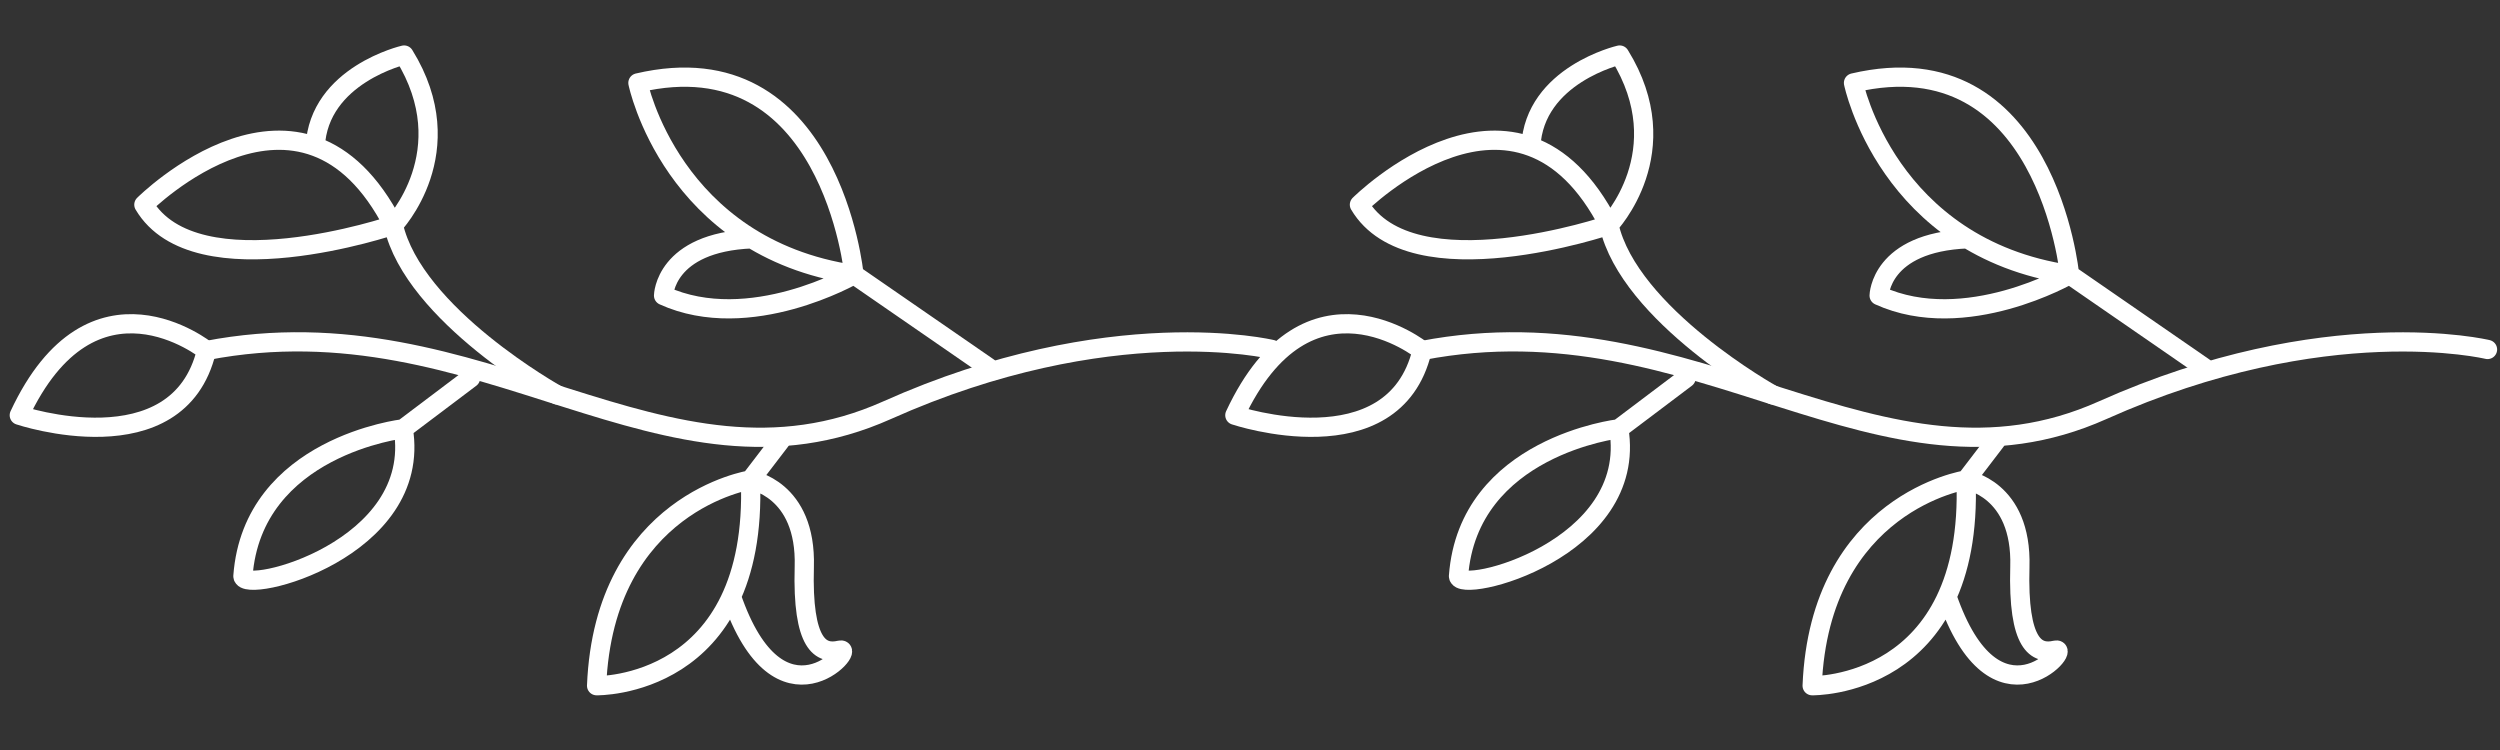
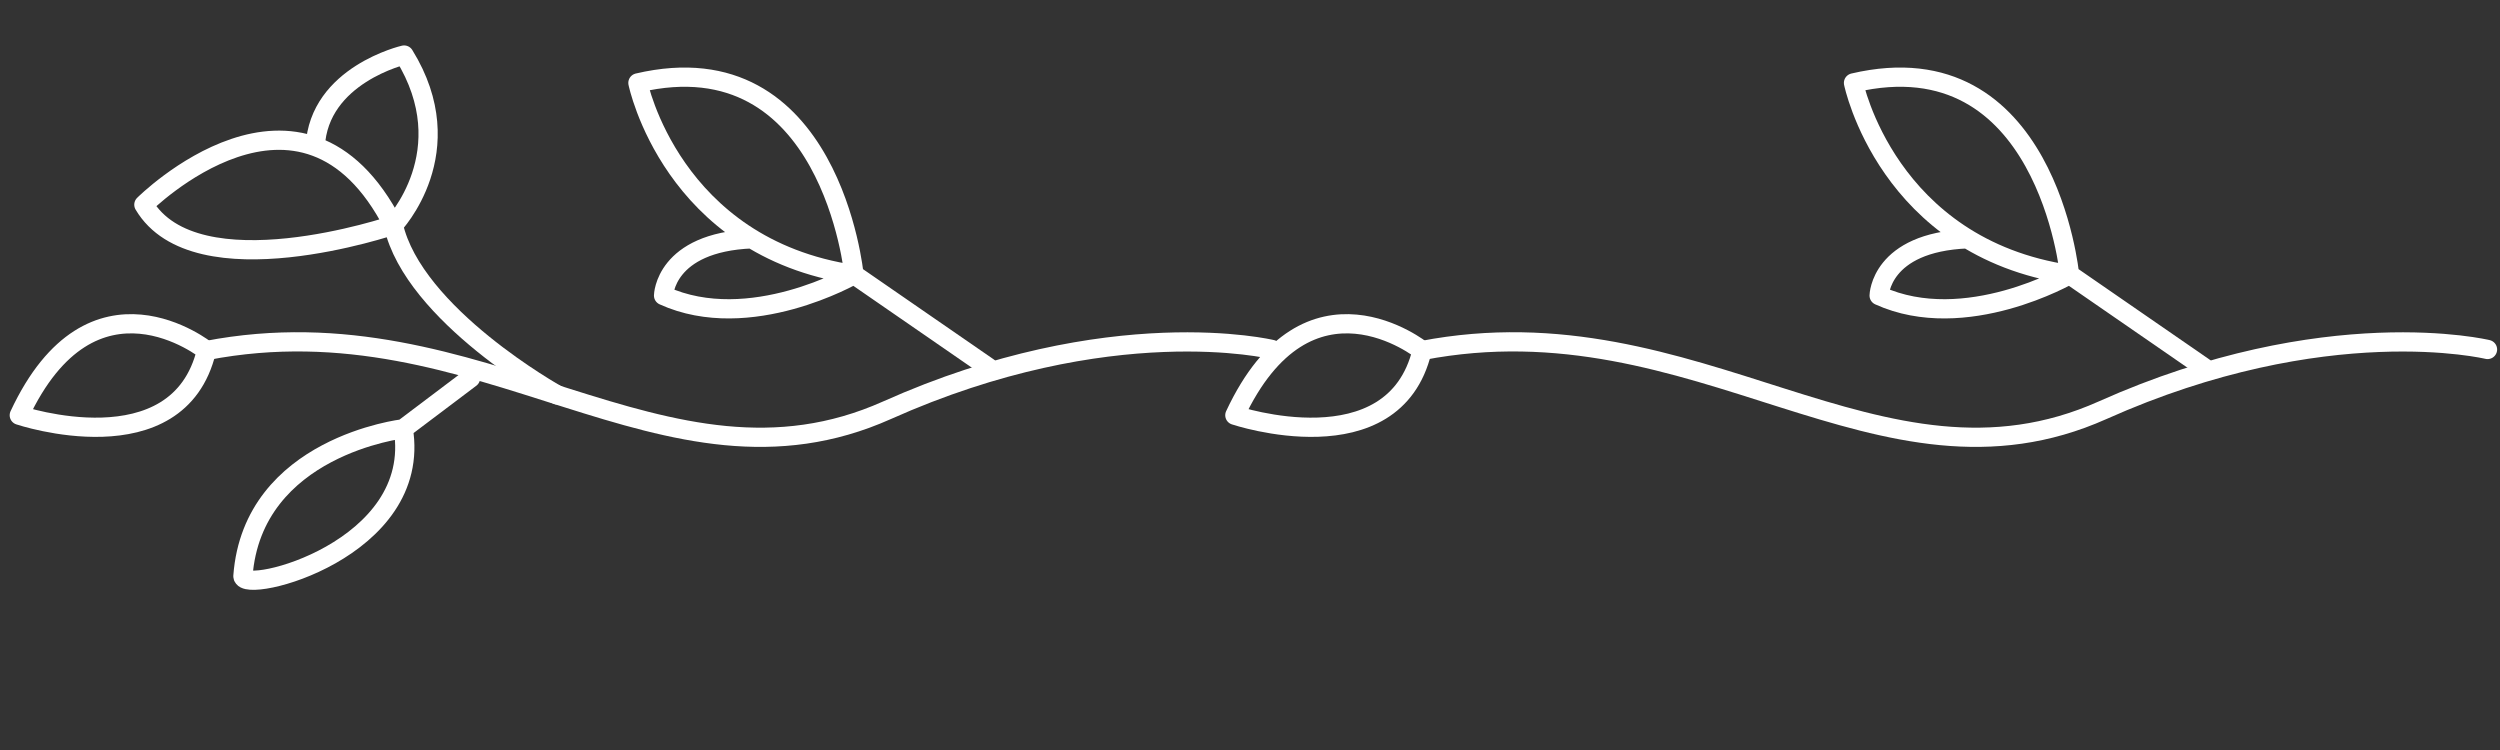
<svg xmlns="http://www.w3.org/2000/svg" width="130" height="39" viewBox="0 0 130 39" fill="none">
  <rect x="0" y="0" width="130" height="39" fill="#333333" stroke="none" />
  <path d="M129.351 18.173C129.351 18.173 120.951 16.136 109.333 21.333C97.717 26.526 88.323 15.461 73.948 18.227" stroke="white" stroke-miterlimit="1.5" stroke-linecap="round" stroke-linejoin="round" />
  <path d="M66.141 18.173C66.141 18.173 57.742 16.136 46.124 21.333C34.507 26.526 25.113 15.461 10.738 18.227" stroke="white" stroke-miterlimit="1.5" stroke-linecap="round" stroke-linejoin="round" />
  <path d="M114.617 19.112L107.616 14.279M107.616 14.279C107.616 14.279 106.418 1.958 96.382 4.311C96.382 4.311 98.126 12.876 107.616 14.279ZM107.616 14.279C107.616 14.279 102.196 17.408 97.715 15.369C97.715 15.369 97.768 12.6 102.316 12.418" stroke="white" stroke-miterlimit="1.5" stroke-linecap="round" stroke-linejoin="round" />
  <path d="M51.407 19.112L44.407 14.279M44.407 14.279C44.407 14.279 43.209 1.958 33.172 4.311C33.172 4.311 34.916 12.876 44.407 14.279ZM44.407 14.279C44.407 14.279 38.986 17.408 34.505 15.369C34.505 15.369 34.559 12.6 39.107 12.418" stroke="white" stroke-miterlimit="1.5" stroke-linecap="round" stroke-linejoin="round" />
-   <path d="M103.785 22.93L102.234 24.958M102.234 24.958C102.234 24.958 94.623 26.128 94.232 35.657C94.232 35.657 102.64 35.816 102.234 24.958ZM102.234 24.958C102.234 24.958 105.153 25.391 105.033 29.475C104.916 33.565 105.905 34.038 106.877 33.809C107.845 33.584 103.737 38.291 101.244 31.02" stroke="white" stroke-miterlimit="1.5" stroke-linecap="round" stroke-linejoin="round" />
-   <path d="M40.576 22.93L39.024 24.958M39.024 24.958C39.024 24.958 31.414 26.128 31.023 35.657C31.023 35.657 39.431 35.816 39.024 24.958ZM39.024 24.958C39.024 24.958 41.943 25.391 41.823 29.475C41.707 33.565 42.695 34.038 43.668 33.809C44.635 33.584 40.528 38.291 38.035 31.02" stroke="white" stroke-miterlimit="1.5" stroke-linecap="round" stroke-linejoin="round" />
-   <path d="M87.678 19.657L84.178 22.297M84.178 22.297C84.178 22.297 76.344 23.199 75.842 29.959C75.866 30.935 85.22 28.598 84.178 22.297Z" stroke="white" stroke-miterlimit="1.5" stroke-linecap="round" stroke-linejoin="round" />
  <path d="M24.469 19.657L20.969 22.297M20.969 22.297C20.969 22.297 13.135 23.199 12.632 29.959C12.657 30.935 22.01 28.598 20.969 22.297Z" stroke="white" stroke-miterlimit="1.5" stroke-linecap="round" stroke-linejoin="round" />
  <path fill-rule="evenodd" clip-rule="evenodd" d="M73.948 18.227C73.948 18.227 68.013 13.452 64.212 21.592C64.212 21.592 72.481 24.37 73.948 18.227Z" stroke="white" stroke-miterlimit="1.5" stroke-linecap="round" stroke-linejoin="round" />
-   <path fill-rule="evenodd" clip-rule="evenodd" d="M10.738 18.227C10.738 18.227 4.804 13.452 1.003 21.592C1.003 21.592 9.272 24.37 10.738 18.227Z" stroke="white" stroke-miterlimit="1.5" stroke-linecap="round" stroke-linejoin="round" />
-   <path d="M92.176 20.532C92.176 20.532 84.711 16.384 83.666 11.706M83.666 11.706C83.666 11.706 73.395 15.204 70.69 10.644C70.69 10.644 78.911 2.437 83.666 11.706ZM83.666 11.706C83.666 11.706 87.328 7.883 84.222 2.862C84.222 2.862 79.787 3.889 79.602 7.621" stroke="white" stroke-miterlimit="1.5" stroke-linecap="round" stroke-linejoin="round" />
+   <path fill-rule="evenodd" clip-rule="evenodd" d="M10.738 18.227C10.738 18.227 4.804 13.452 1.003 21.592C1.003 21.592 9.272 24.37 10.738 18.227" stroke="white" stroke-miterlimit="1.5" stroke-linecap="round" stroke-linejoin="round" />
  <path d="M28.967 20.532C28.967 20.532 21.501 16.384 20.456 11.706M20.456 11.706C20.456 11.706 10.186 15.204 7.481 10.644C7.481 10.644 15.701 2.437 20.456 11.706ZM20.456 11.706C20.456 11.706 24.119 7.883 21.013 2.862C21.013 2.862 16.578 3.889 16.392 7.621" stroke="white" stroke-miterlimit="1.5" stroke-linecap="round" stroke-linejoin="round" />
</svg>